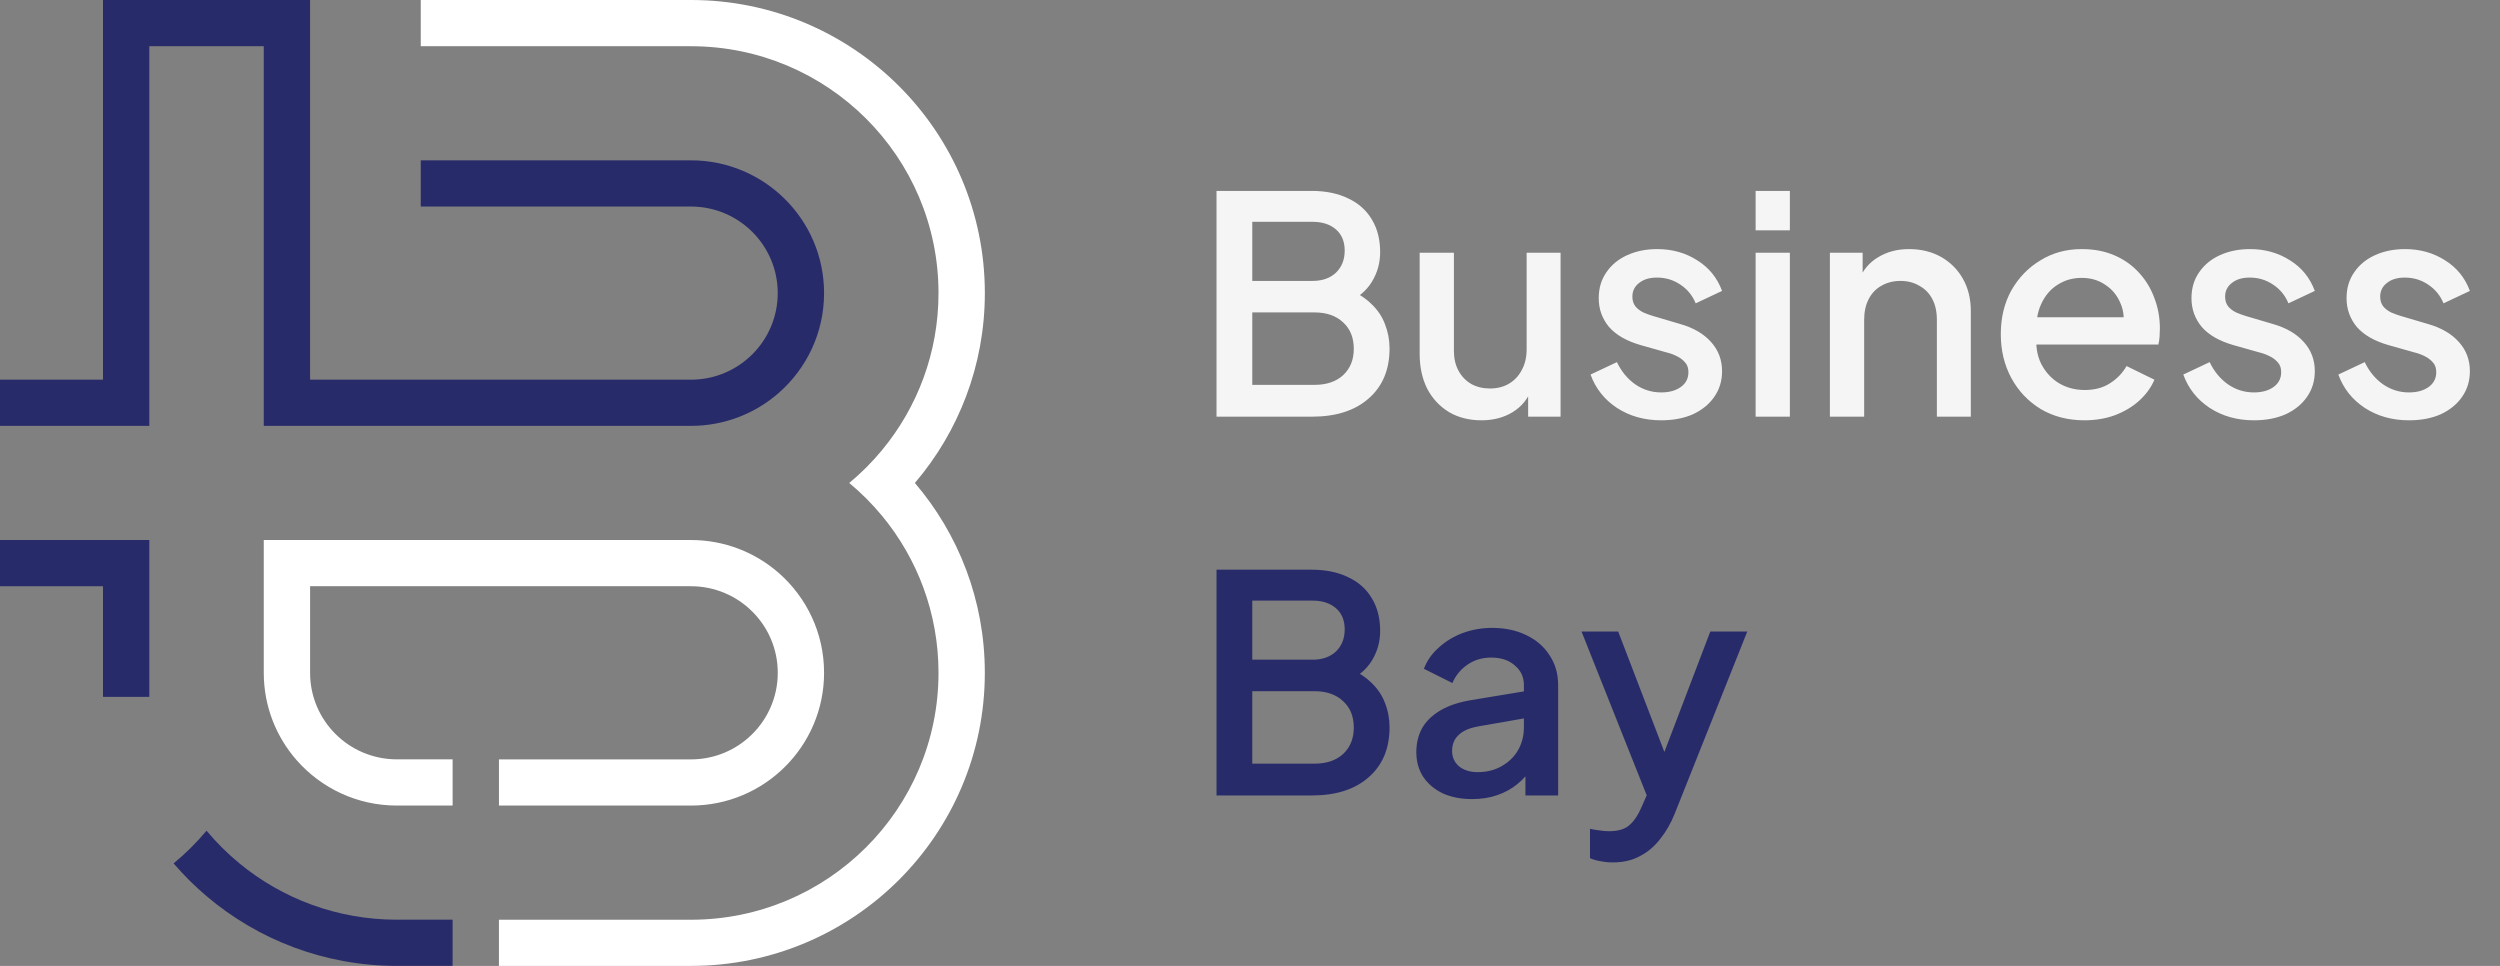
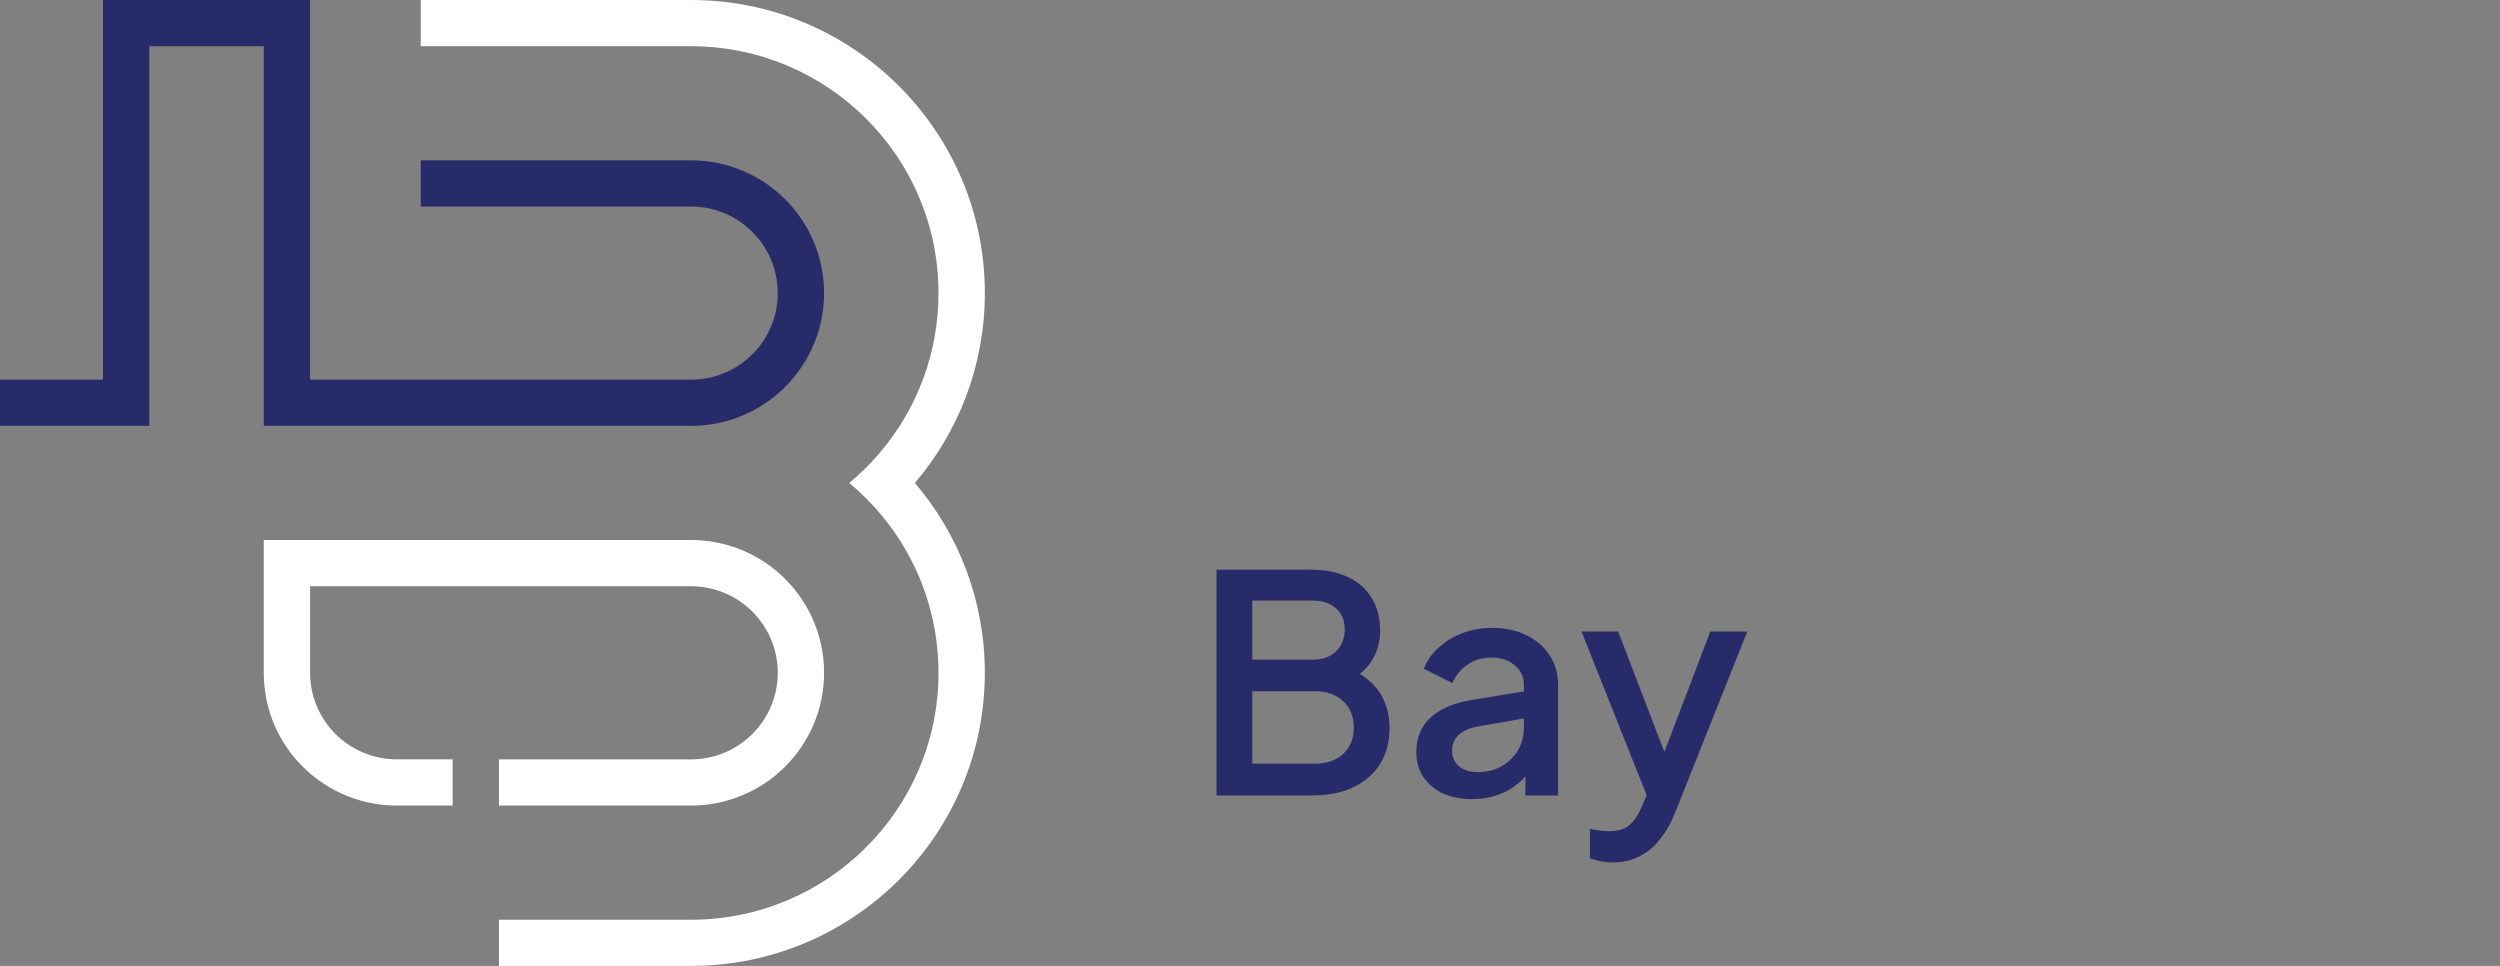
<svg xmlns="http://www.w3.org/2000/svg" width="132" height="51" viewBox="0 0 132 51" fill="none">
  <rect x="0" y="0" width="132" height="51" fill="#808080" stroke="none" />
  <path d="M48.306 25.5C50.61 28.2 51.999 31.7 51.999 35.524C51.999 39.798 50.263 43.666 47.455 46.468C44.646 49.268 40.767 51 36.481 51H26.344V48.562H36.481C43.701 48.562 49.553 42.725 49.553 35.525C49.553 32.376 48.434 29.488 46.572 27.235C46.303 26.913 46.021 26.601 45.725 26.306C45.442 26.024 45.147 25.755 44.84 25.501C45.47 24.979 46.05 24.398 46.571 23.767C48.434 21.514 49.553 18.626 49.553 15.477C49.553 11.877 48.09 8.618 45.725 6.258C43.359 3.899 40.09 2.441 36.481 2.441H22.216V0H36.481C45.052 0 52 6.929 52 15.476C52 19.299 50.61 22.8 48.306 25.5H48.306Z" fill="white" />
-   <path d="M12.644 45.587C12.011 45.066 11.43 44.489 10.905 43.86C10.38 44.489 9.798 45.066 9.165 45.587C9.698 46.208 10.28 46.786 10.905 47.316C13.612 49.613 17.121 50.999 20.955 50.999H23.898V48.56H20.955C17.798 48.56 14.902 47.445 12.643 45.587H12.644Z" fill="#282B6A" />
-   <path d="M0 30.953H5.438V36.794H7.884V28.513H0V30.953Z" fill="#282B6A" />
  <path d="M13.927 22.486H36.482C38.256 22.486 39.878 21.83 41.114 20.749C42.583 19.464 43.511 17.578 43.511 15.477C43.511 11.604 40.363 8.466 36.481 8.466H22.216V10.905H36.481C39.012 10.905 41.064 12.952 41.064 15.476C41.064 18.001 39.012 20.047 36.481 20.047H16.373V0H5.438V20.048H0V22.487H7.884V2.439H13.927V22.486Z" fill="#282B6A" />
  <path d="M43.511 35.524C43.511 39.396 40.364 42.534 36.482 42.534H26.345V40.096H36.482C37.748 40.096 38.894 39.584 39.723 38.756C40.553 37.929 41.066 36.786 41.066 35.524C41.066 32.999 39.013 30.953 36.482 30.953H16.373V35.524C16.373 38.049 18.425 40.094 20.956 40.094H23.898V42.534H20.956C18.848 42.534 16.957 41.608 15.669 40.144C14.584 38.91 13.927 37.294 13.927 35.524V28.513H36.482C38.257 28.513 39.878 29.169 41.115 30.25C41.849 30.893 42.449 31.685 42.864 32.581C43.28 33.475 43.511 34.472 43.511 35.524Z" fill="white" />
-   <path d="M64.232 22V10.08H69.256C70.003 10.08 70.648 10.213 71.192 10.48C71.736 10.736 72.152 11.109 72.44 11.6C72.728 12.08 72.872 12.651 72.872 13.312C72.872 13.888 72.723 14.416 72.424 14.896C72.136 15.365 71.683 15.739 71.064 16.016V15.216C71.608 15.429 72.051 15.701 72.392 16.032C72.733 16.352 72.979 16.715 73.128 17.12C73.288 17.525 73.368 17.952 73.368 18.4C73.368 19.52 73 20.4 72.264 21.04C71.539 21.68 70.541 22 69.272 22H64.232ZM66.12 20.32H69.416C70.045 20.32 70.547 20.149 70.92 19.808C71.293 19.456 71.48 18.992 71.48 18.416C71.48 17.829 71.293 17.365 70.92 17.024C70.547 16.672 70.045 16.496 69.416 16.496H66.12V20.32ZM66.12 14.832H69.304C69.816 14.832 70.227 14.688 70.536 14.4C70.845 14.101 71 13.712 71 13.232C71 12.752 70.845 12.379 70.536 12.112C70.227 11.845 69.816 11.712 69.304 11.712H66.12V14.832ZM78.222 22.192C77.572 22.192 77.001 22.048 76.51 21.76C76.019 21.461 75.635 21.051 75.358 20.528C75.091 19.995 74.958 19.381 74.958 18.688V13.344H76.766V18.528C76.766 18.923 76.846 19.269 77.006 19.568C77.166 19.867 77.39 20.101 77.678 20.272C77.966 20.432 78.297 20.512 78.67 20.512C79.054 20.512 79.39 20.427 79.678 20.256C79.966 20.085 80.19 19.845 80.35 19.536C80.521 19.227 80.606 18.864 80.606 18.448V13.344H82.398V22H80.686V20.304L80.878 20.528C80.675 21.061 80.34 21.472 79.87 21.76C79.401 22.048 78.852 22.192 78.222 22.192ZM87.709 22.192C86.824 22.192 86.045 21.973 85.373 21.536C84.712 21.099 84.248 20.512 83.981 19.776L85.373 19.12C85.608 19.611 85.928 20 86.333 20.288C86.749 20.576 87.208 20.72 87.709 20.72C88.136 20.72 88.483 20.624 88.749 20.432C89.016 20.24 89.149 19.979 89.149 19.648C89.149 19.435 89.091 19.264 88.973 19.136C88.856 18.997 88.707 18.885 88.525 18.8C88.355 18.715 88.178 18.651 87.997 18.608L86.637 18.224C85.891 18.011 85.331 17.691 84.957 17.264C84.594 16.827 84.413 16.32 84.413 15.744C84.413 15.221 84.546 14.768 84.813 14.384C85.08 13.989 85.448 13.685 85.917 13.472C86.386 13.259 86.915 13.152 87.501 13.152C88.29 13.152 88.995 13.349 89.613 13.744C90.232 14.128 90.669 14.667 90.925 15.36L89.533 16.016C89.362 15.6 89.091 15.269 88.717 15.024C88.355 14.779 87.944 14.656 87.485 14.656C87.091 14.656 86.776 14.752 86.541 14.944C86.306 15.125 86.189 15.365 86.189 15.664C86.189 15.867 86.243 16.037 86.349 16.176C86.456 16.304 86.594 16.411 86.765 16.496C86.936 16.571 87.112 16.635 87.293 16.688L88.701 17.104C89.416 17.307 89.965 17.627 90.349 18.064C90.733 18.491 90.925 19.003 90.925 19.6C90.925 20.112 90.787 20.565 90.509 20.96C90.243 21.344 89.869 21.648 89.389 21.872C88.909 22.085 88.349 22.192 87.709 22.192ZM92.697 22V13.344H94.505V22H92.697ZM92.697 12.16V10.08H94.505V12.16H92.697ZM96.618 22V13.344H98.347V15.04L98.138 14.816C98.352 14.272 98.693 13.861 99.162 13.584C99.632 13.296 100.176 13.152 100.795 13.152C101.435 13.152 102 13.291 102.491 13.568C102.981 13.845 103.365 14.229 103.642 14.72C103.92 15.211 104.059 15.776 104.059 16.416V22H102.267V16.896C102.267 16.459 102.187 16.091 102.027 15.792C101.867 15.483 101.637 15.248 101.339 15.088C101.051 14.917 100.72 14.832 100.347 14.832C99.973 14.832 99.637 14.917 99.338 15.088C99.05 15.248 98.826 15.483 98.666 15.792C98.507 16.101 98.427 16.469 98.427 16.896V22H96.618ZM110.058 22.192C109.194 22.192 108.426 21.995 107.754 21.6C107.092 21.195 106.575 20.651 106.202 19.968C105.828 19.275 105.642 18.501 105.642 17.648C105.642 16.773 105.828 16 106.202 15.328C106.586 14.656 107.098 14.128 107.738 13.744C108.378 13.349 109.103 13.152 109.914 13.152C110.564 13.152 111.146 13.264 111.658 13.488C112.17 13.712 112.602 14.021 112.954 14.416C113.306 14.8 113.572 15.243 113.753 15.744C113.946 16.245 114.042 16.779 114.042 17.344C114.042 17.483 114.036 17.627 114.026 17.776C114.015 17.925 113.994 18.064 113.962 18.192H107.066V16.752H112.938L112.074 17.408C112.18 16.885 112.143 16.421 111.962 16.016C111.791 15.6 111.524 15.275 111.162 15.04C110.81 14.795 110.394 14.672 109.914 14.672C109.434 14.672 109.007 14.795 108.634 15.04C108.26 15.275 107.972 15.616 107.77 16.064C107.567 16.501 107.487 17.035 107.53 17.664C107.476 18.251 107.556 18.763 107.77 19.2C107.994 19.637 108.303 19.979 108.698 20.224C109.103 20.469 109.562 20.592 110.074 20.592C110.596 20.592 111.039 20.475 111.402 20.24C111.775 20.005 112.068 19.701 112.282 19.328L113.753 20.048C113.583 20.453 113.316 20.821 112.954 21.152C112.602 21.472 112.175 21.728 111.674 21.92C111.183 22.101 110.644 22.192 110.058 22.192ZM119.006 22.192C118.121 22.192 117.342 21.973 116.67 21.536C116.009 21.099 115.545 20.512 115.278 19.776L116.67 19.12C116.905 19.611 117.225 20 117.63 20.288C118.046 20.576 118.505 20.72 119.006 20.72C119.433 20.72 119.779 20.624 120.046 20.432C120.313 20.24 120.446 19.979 120.446 19.648C120.446 19.435 120.387 19.264 120.27 19.136C120.153 18.997 120.003 18.885 119.822 18.8C119.651 18.715 119.475 18.651 119.294 18.608L117.934 18.224C117.187 18.011 116.627 17.691 116.254 17.264C115.891 16.827 115.71 16.32 115.71 15.744C115.71 15.221 115.843 14.768 116.11 14.384C116.377 13.989 116.745 13.685 117.214 13.472C117.683 13.259 118.211 13.152 118.798 13.152C119.587 13.152 120.291 13.349 120.91 13.744C121.529 14.128 121.966 14.667 122.222 15.36L120.83 16.016C120.659 15.6 120.387 15.269 120.014 15.024C119.651 14.779 119.241 14.656 118.782 14.656C118.387 14.656 118.073 14.752 117.838 14.944C117.603 15.125 117.486 15.365 117.486 15.664C117.486 15.867 117.539 16.037 117.646 16.176C117.753 16.304 117.891 16.411 118.062 16.496C118.233 16.571 118.409 16.635 118.59 16.688L119.998 17.104C120.713 17.307 121.262 17.627 121.646 18.064C122.03 18.491 122.222 19.003 122.222 19.6C122.222 20.112 122.083 20.565 121.806 20.96C121.539 21.344 121.166 21.648 120.686 21.872C120.206 22.085 119.646 22.192 119.006 22.192ZM127.194 22.192C126.308 22.192 125.53 21.973 124.858 21.536C124.196 21.099 123.732 20.512 123.465 19.776L124.858 19.12C125.092 19.611 125.412 20 125.818 20.288C126.234 20.576 126.692 20.72 127.194 20.72C127.62 20.72 127.967 20.624 128.234 20.432C128.5 20.24 128.634 19.979 128.634 19.648C128.634 19.435 128.575 19.264 128.458 19.136C128.34 18.997 128.191 18.885 128.01 18.8C127.839 18.715 127.663 18.651 127.482 18.608L126.122 18.224C125.375 18.011 124.815 17.691 124.442 17.264C124.079 16.827 123.898 16.32 123.898 15.744C123.898 15.221 124.031 14.768 124.298 14.384C124.564 13.989 124.932 13.685 125.402 13.472C125.871 13.259 126.399 13.152 126.986 13.152C127.775 13.152 128.479 13.349 129.098 13.744C129.716 14.128 130.154 14.667 130.41 15.36L129.018 16.016C128.847 15.6 128.575 15.269 128.202 15.024C127.839 14.779 127.428 14.656 126.97 14.656C126.575 14.656 126.26 14.752 126.026 14.944C125.791 15.125 125.674 15.365 125.674 15.664C125.674 15.867 125.727 16.037 125.834 16.176C125.94 16.304 126.079 16.411 126.25 16.496C126.42 16.571 126.596 16.635 126.778 16.688L128.186 17.104C128.9 17.307 129.45 17.627 129.834 18.064C130.218 18.491 130.41 19.003 130.41 19.6C130.41 20.112 130.271 20.565 129.994 20.96C129.727 21.344 129.354 21.648 128.874 21.872C128.394 22.085 127.834 22.192 127.194 22.192Z" fill="#F5F5F5" />
  <path d="M64.232 42V30.08H69.256C70.003 30.08 70.648 30.213 71.192 30.48C71.736 30.736 72.152 31.109 72.44 31.6C72.728 32.08 72.872 32.651 72.872 33.312C72.872 33.888 72.723 34.416 72.424 34.896C72.136 35.365 71.683 35.739 71.064 36.016V35.216C71.608 35.429 72.051 35.701 72.392 36.032C72.733 36.352 72.979 36.715 73.128 37.12C73.288 37.525 73.368 37.952 73.368 38.4C73.368 39.52 73 40.4 72.264 41.04C71.539 41.68 70.541 42 69.272 42H64.232ZM66.12 40.32H69.416C70.045 40.32 70.547 40.149 70.92 39.808C71.293 39.456 71.48 38.992 71.48 38.416C71.48 37.829 71.293 37.365 70.92 37.024C70.547 36.672 70.045 36.496 69.416 36.496H66.12V40.32ZM66.12 34.832H69.304C69.816 34.832 70.227 34.688 70.536 34.4C70.845 34.101 71 33.712 71 33.232C71 32.752 70.845 32.379 70.536 32.112C70.227 31.845 69.816 31.712 69.304 31.712H66.12V34.832ZM77.726 42.192C77.139 42.192 76.622 42.091 76.174 41.888C75.737 41.675 75.395 41.387 75.15 41.024C74.905 40.651 74.782 40.213 74.782 39.712C74.782 39.243 74.883 38.821 75.086 38.448C75.299 38.075 75.625 37.76 76.062 37.504C76.499 37.248 77.049 37.067 77.71 36.96L80.718 36.464V37.888L78.062 38.352C77.582 38.437 77.23 38.592 77.006 38.816C76.782 39.029 76.67 39.307 76.67 39.648C76.67 39.979 76.793 40.251 77.038 40.464C77.294 40.667 77.62 40.768 78.014 40.768C78.505 40.768 78.931 40.661 79.294 40.448C79.668 40.235 79.956 39.952 80.158 39.6C80.361 39.237 80.462 38.837 80.462 38.4V36.176C80.462 35.749 80.302 35.403 79.982 35.136C79.673 34.859 79.257 34.72 78.734 34.72C78.254 34.72 77.833 34.848 77.47 35.104C77.118 35.349 76.857 35.669 76.686 36.064L75.182 35.312C75.342 34.885 75.603 34.512 75.966 34.192C76.329 33.861 76.75 33.605 77.23 33.424C77.721 33.243 78.238 33.152 78.782 33.152C79.465 33.152 80.067 33.28 80.59 33.536C81.124 33.792 81.534 34.149 81.822 34.608C82.121 35.056 82.27 35.579 82.27 36.176V42H80.542V40.432L80.91 40.48C80.707 40.832 80.446 41.136 80.126 41.392C79.817 41.648 79.46 41.845 79.054 41.984C78.659 42.123 78.217 42.192 77.726 42.192ZM85.152 45.536C84.939 45.536 84.725 45.515 84.512 45.472C84.309 45.44 84.123 45.387 83.952 45.312V43.76C84.08 43.792 84.235 43.819 84.416 43.84C84.597 43.872 84.773 43.888 84.944 43.888C85.445 43.888 85.814 43.776 86.048 43.552C86.293 43.339 86.512 43.003 86.704 42.544L87.28 41.232L87.248 42.752L83.504 33.344H85.44L88.208 40.56H87.552L90.304 33.344H92.256L88.432 42.944C88.23 43.456 87.974 43.904 87.664 44.288C87.365 44.683 87.008 44.987 86.592 45.2C86.187 45.424 85.707 45.536 85.152 45.536Z" fill="#282B6A" />
</svg>